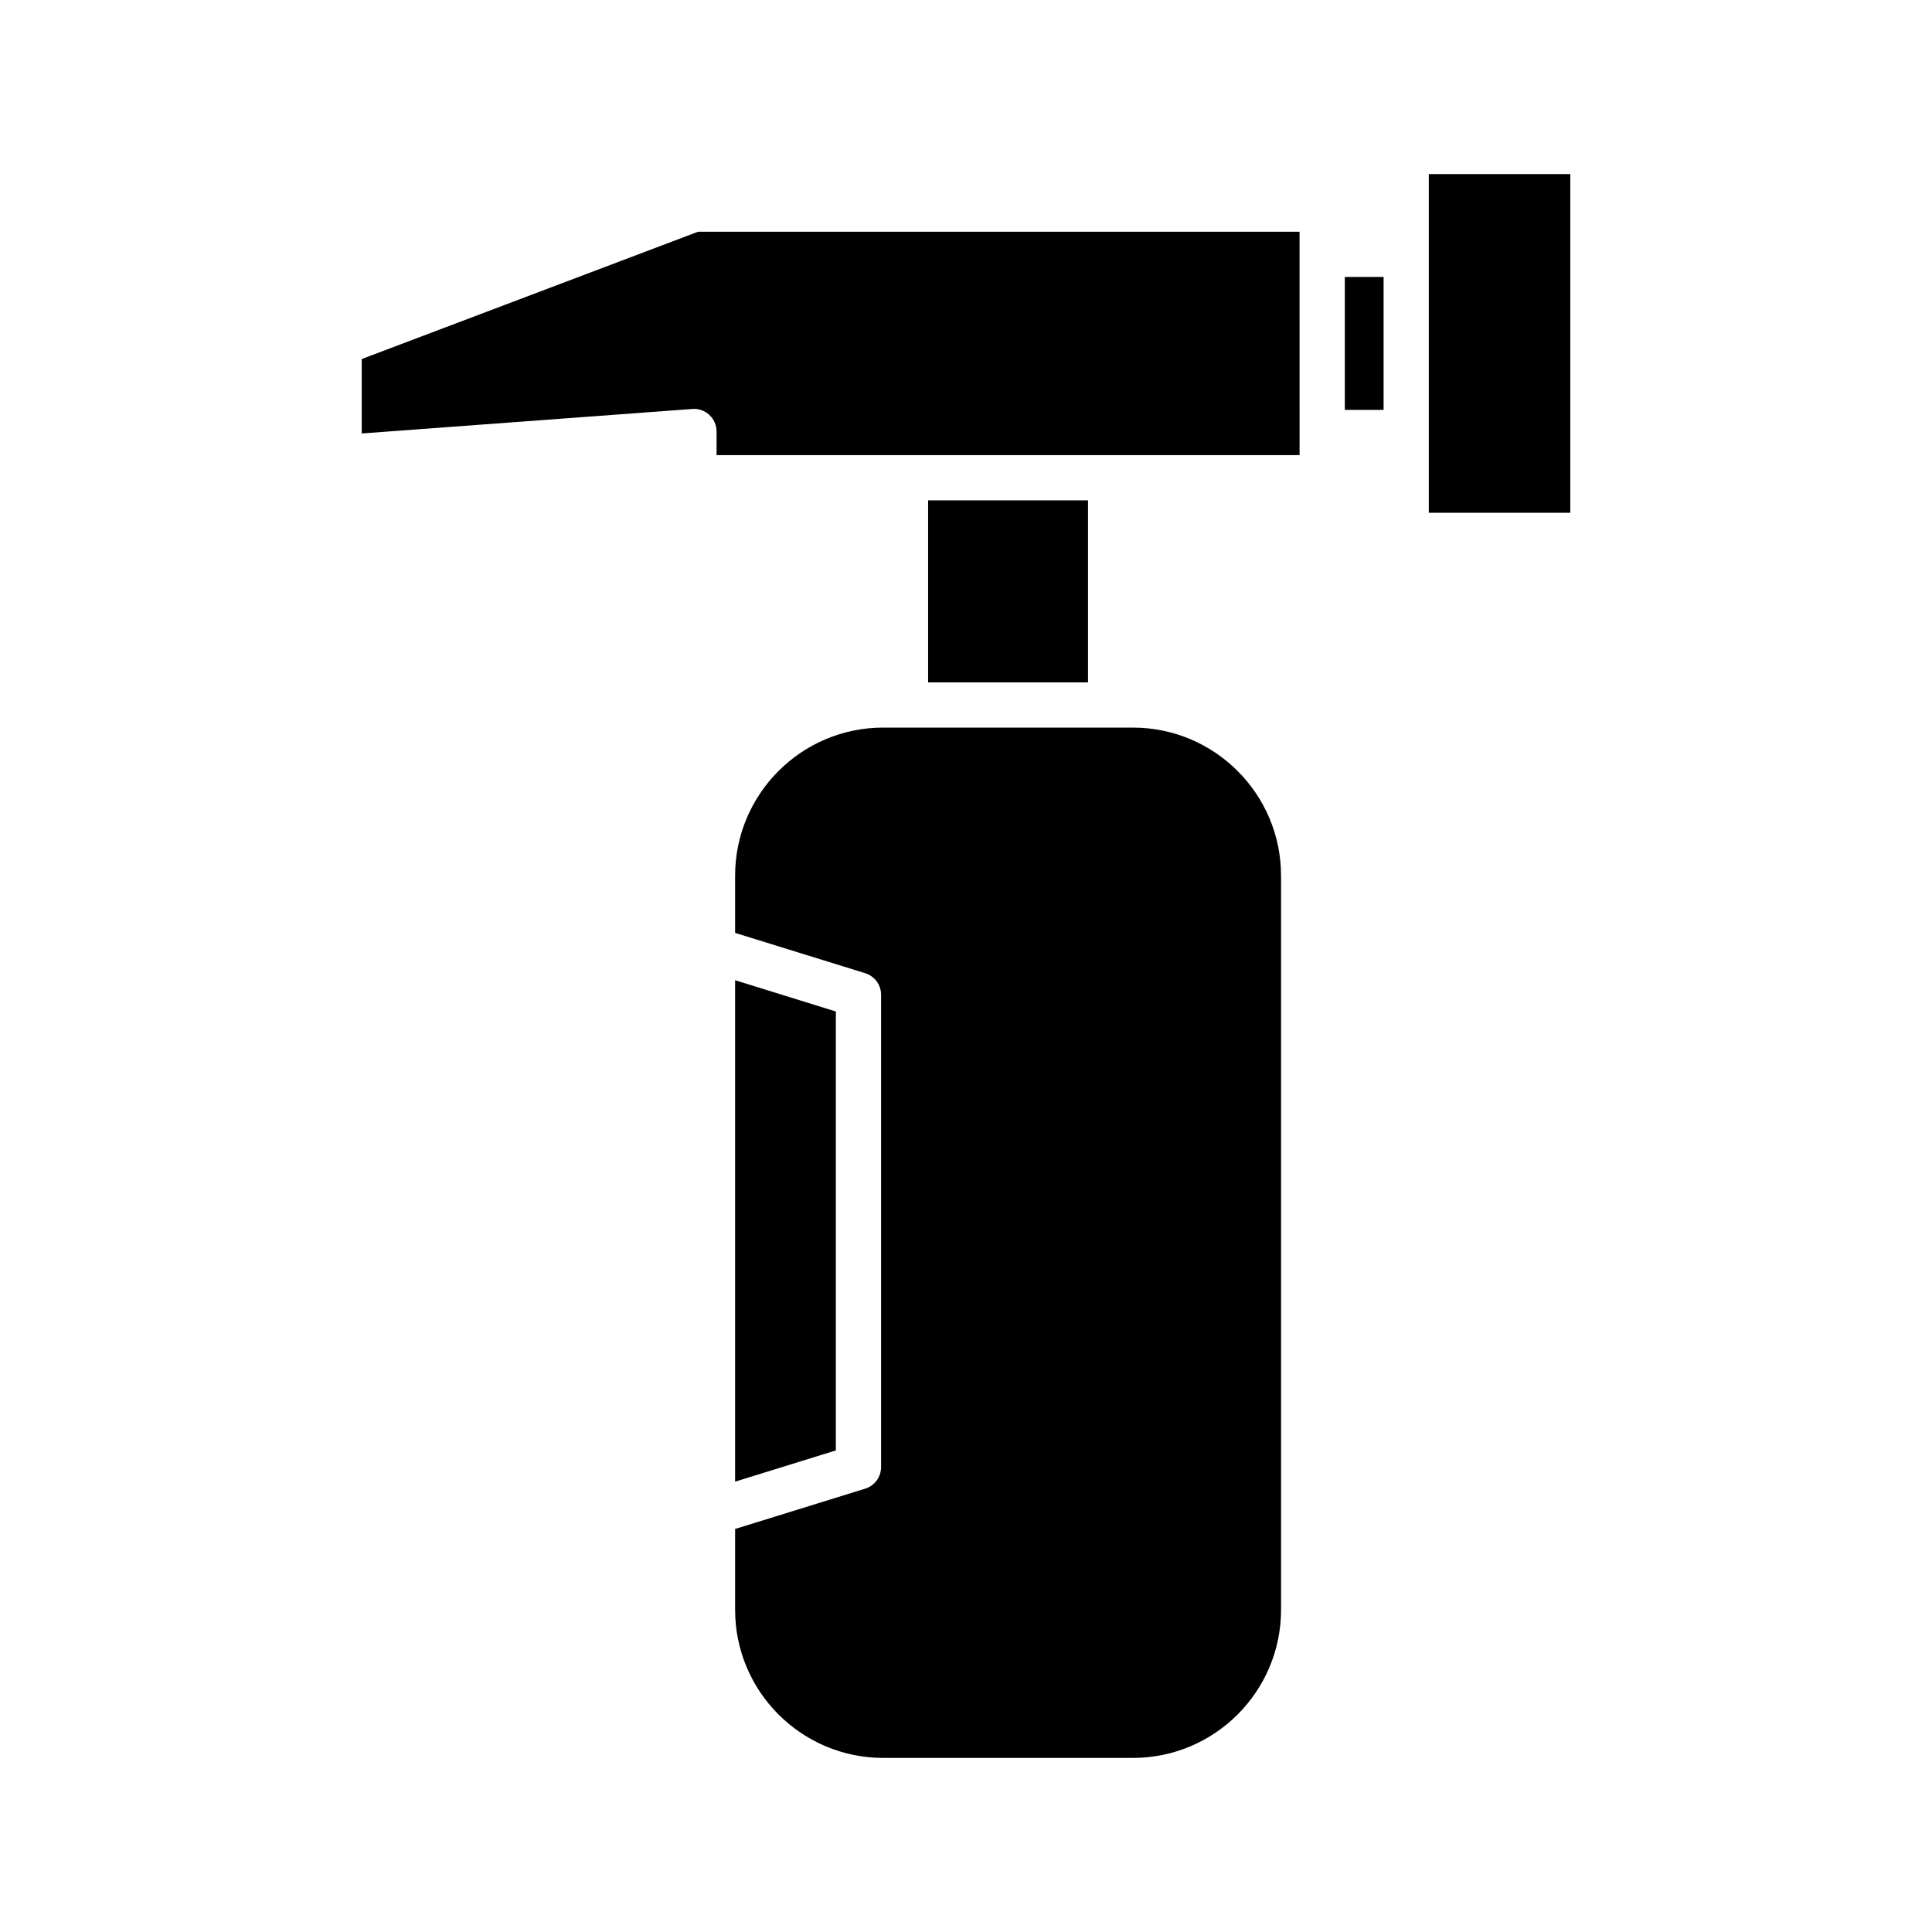
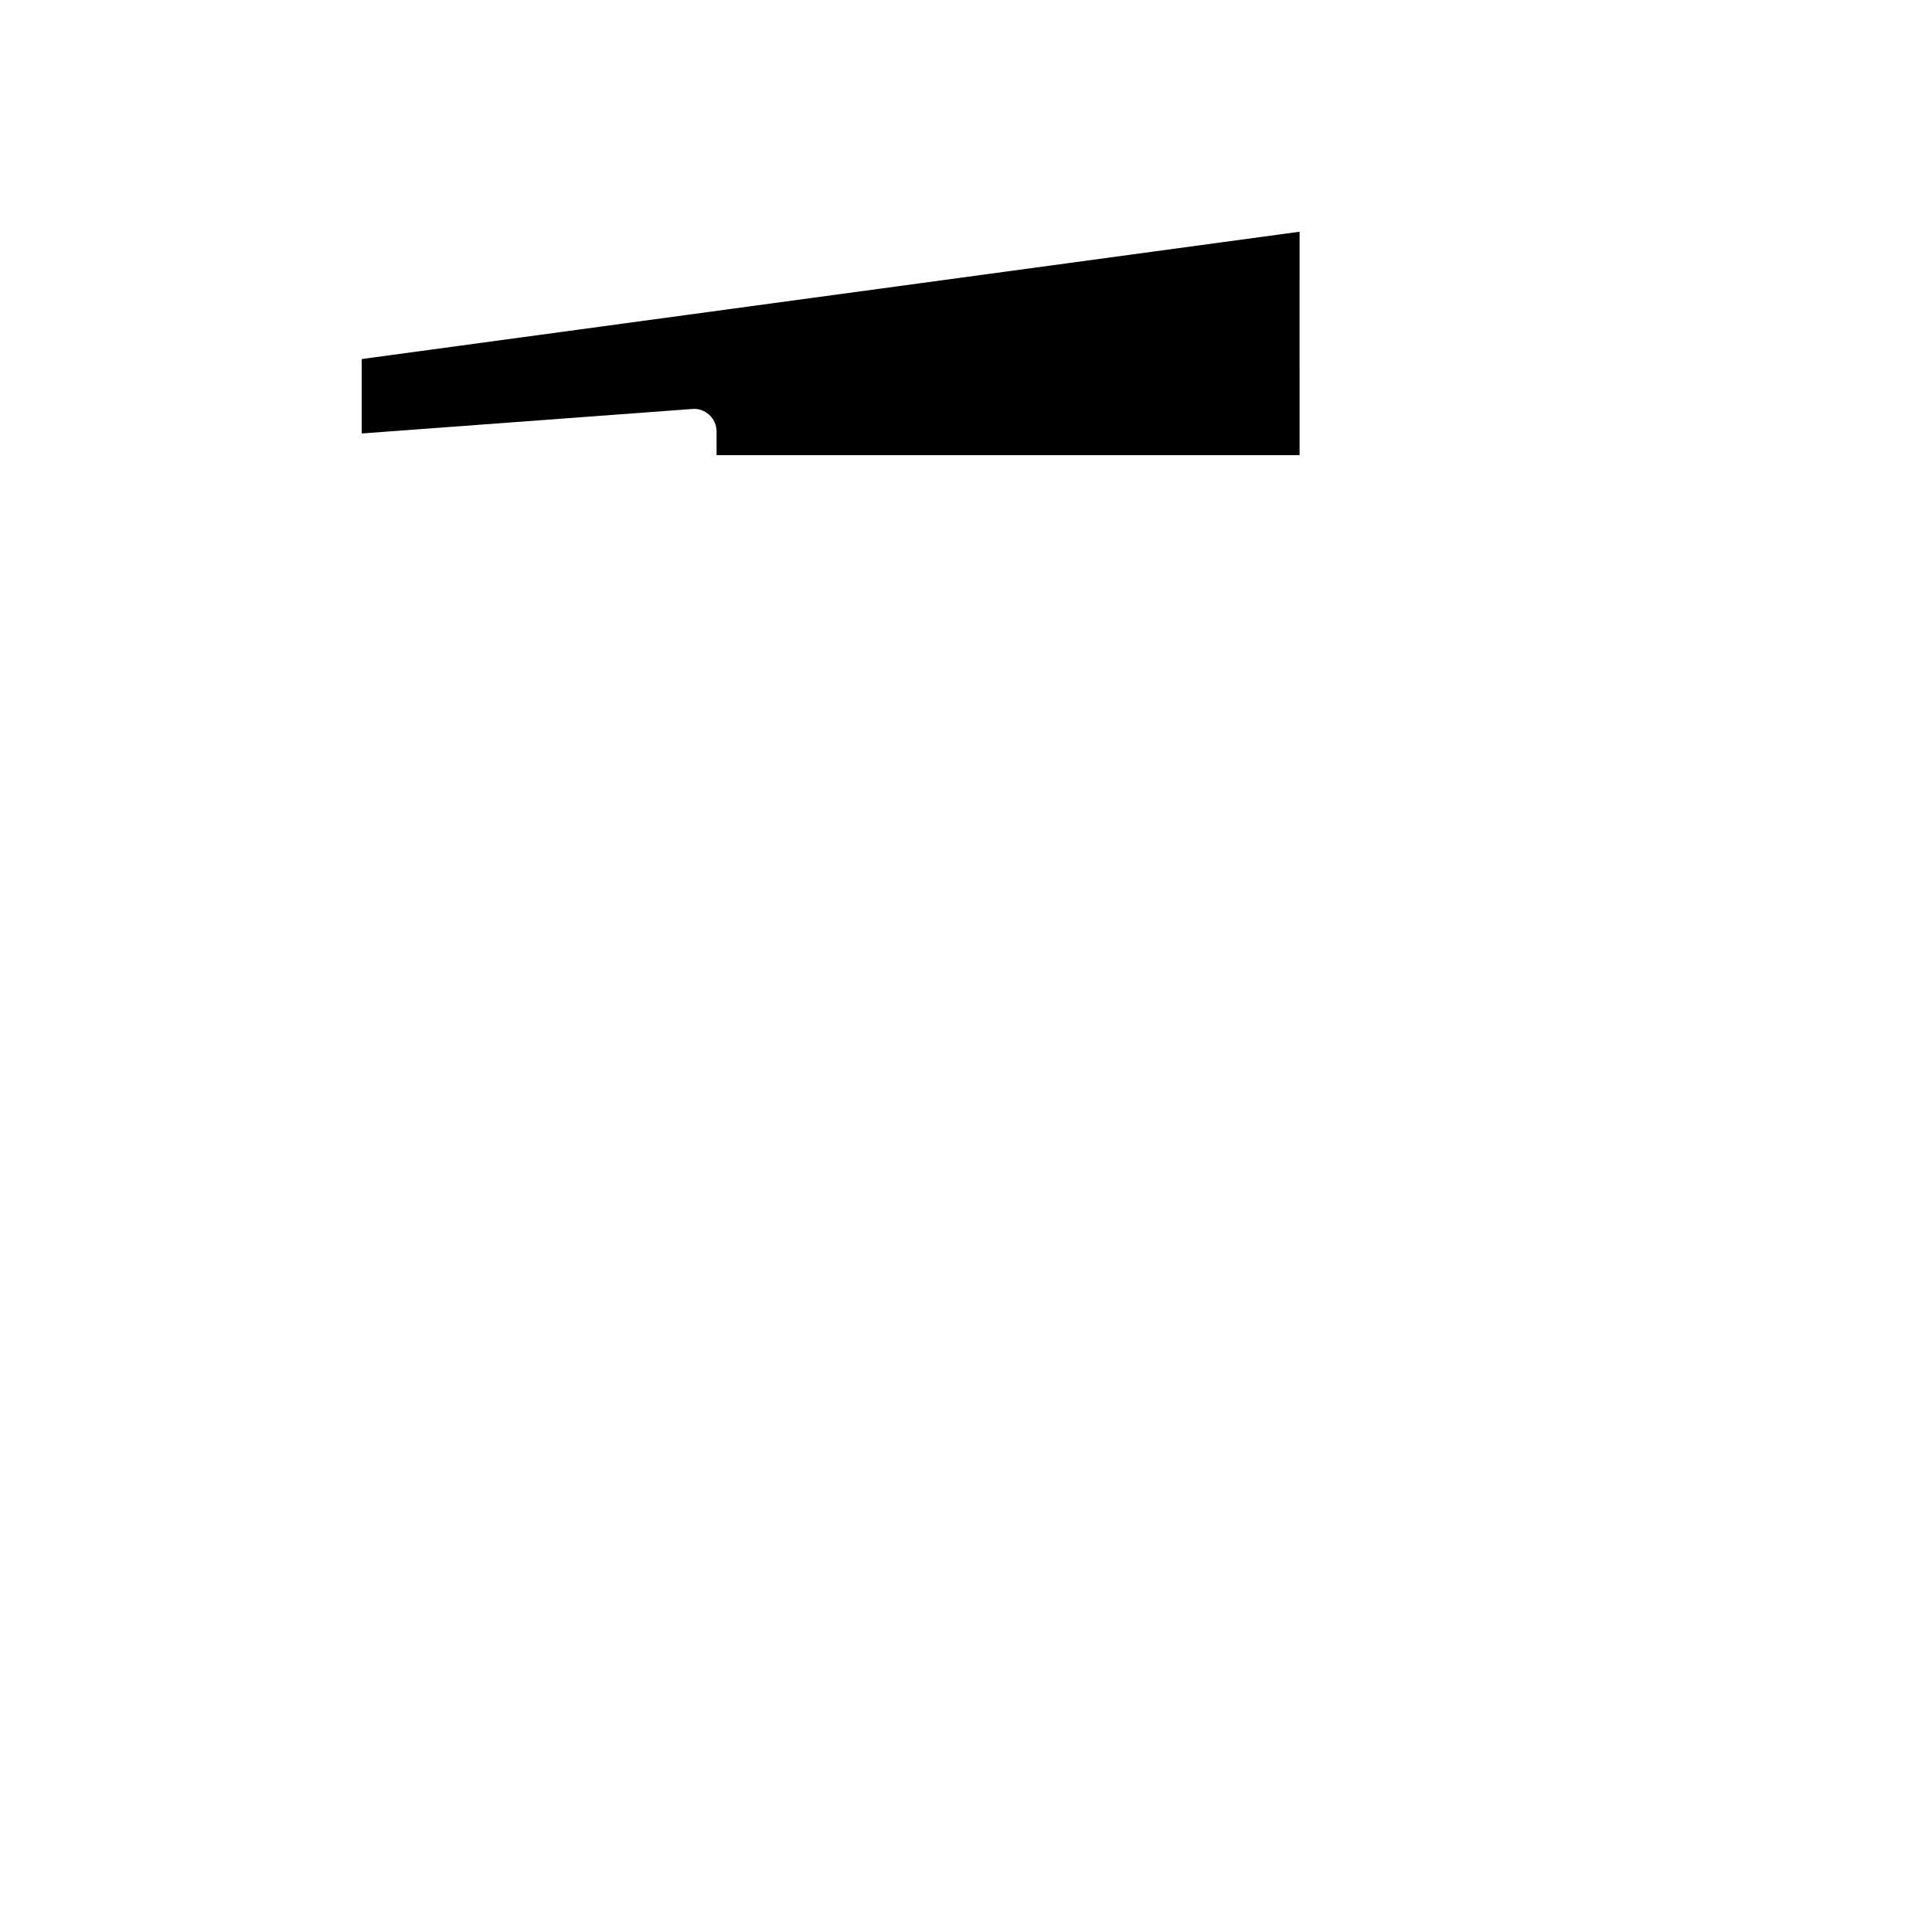
<svg xmlns="http://www.w3.org/2000/svg" fill="#000000" width="800px" height="800px" version="1.1" viewBox="144 144 512 512">
  <g>
-     <path d="m338.81 403.77v132.88l26.703-8.273v-116.32z" />
-     <path d="m444.25 336.82h-66.207c-21.633 0-39.23 17.598-39.23 39.238v15.168l34.465 10.68c2.512 0.777 4.219 3.098 4.219 5.723v125.16c0 2.629-1.711 4.945-4.219 5.723l-34.465 10.68v21.434c0 21.637 17.598 39.238 39.23 39.238h66.207c21.637 0 39.238-17.598 39.238-39.238v-194.57c0-21.637-17.598-39.234-39.238-39.234z" />
-     <path d="m389.96 276.6h42.375v48.238h-42.375z" />
-     <path d="m239.86 239.15v19.723l87.605-6.492c1.715-0.145 3.301 0.449 4.523 1.586 1.219 1.129 1.914 2.723 1.914 4.391v6.258h154.5l-0.004-59.207h-159.4z" />
-     <path d="m500.39 217.39h10.277v35.234h-10.277z" />
-     <path d="m522.65 190.13h37.492v89.758h-37.492z" />
+     <path d="m239.86 239.15v19.723l87.605-6.492c1.715-0.145 3.301 0.449 4.523 1.586 1.219 1.129 1.914 2.723 1.914 4.391v6.258h154.5l-0.004-59.207z" />
  </g>
</svg>